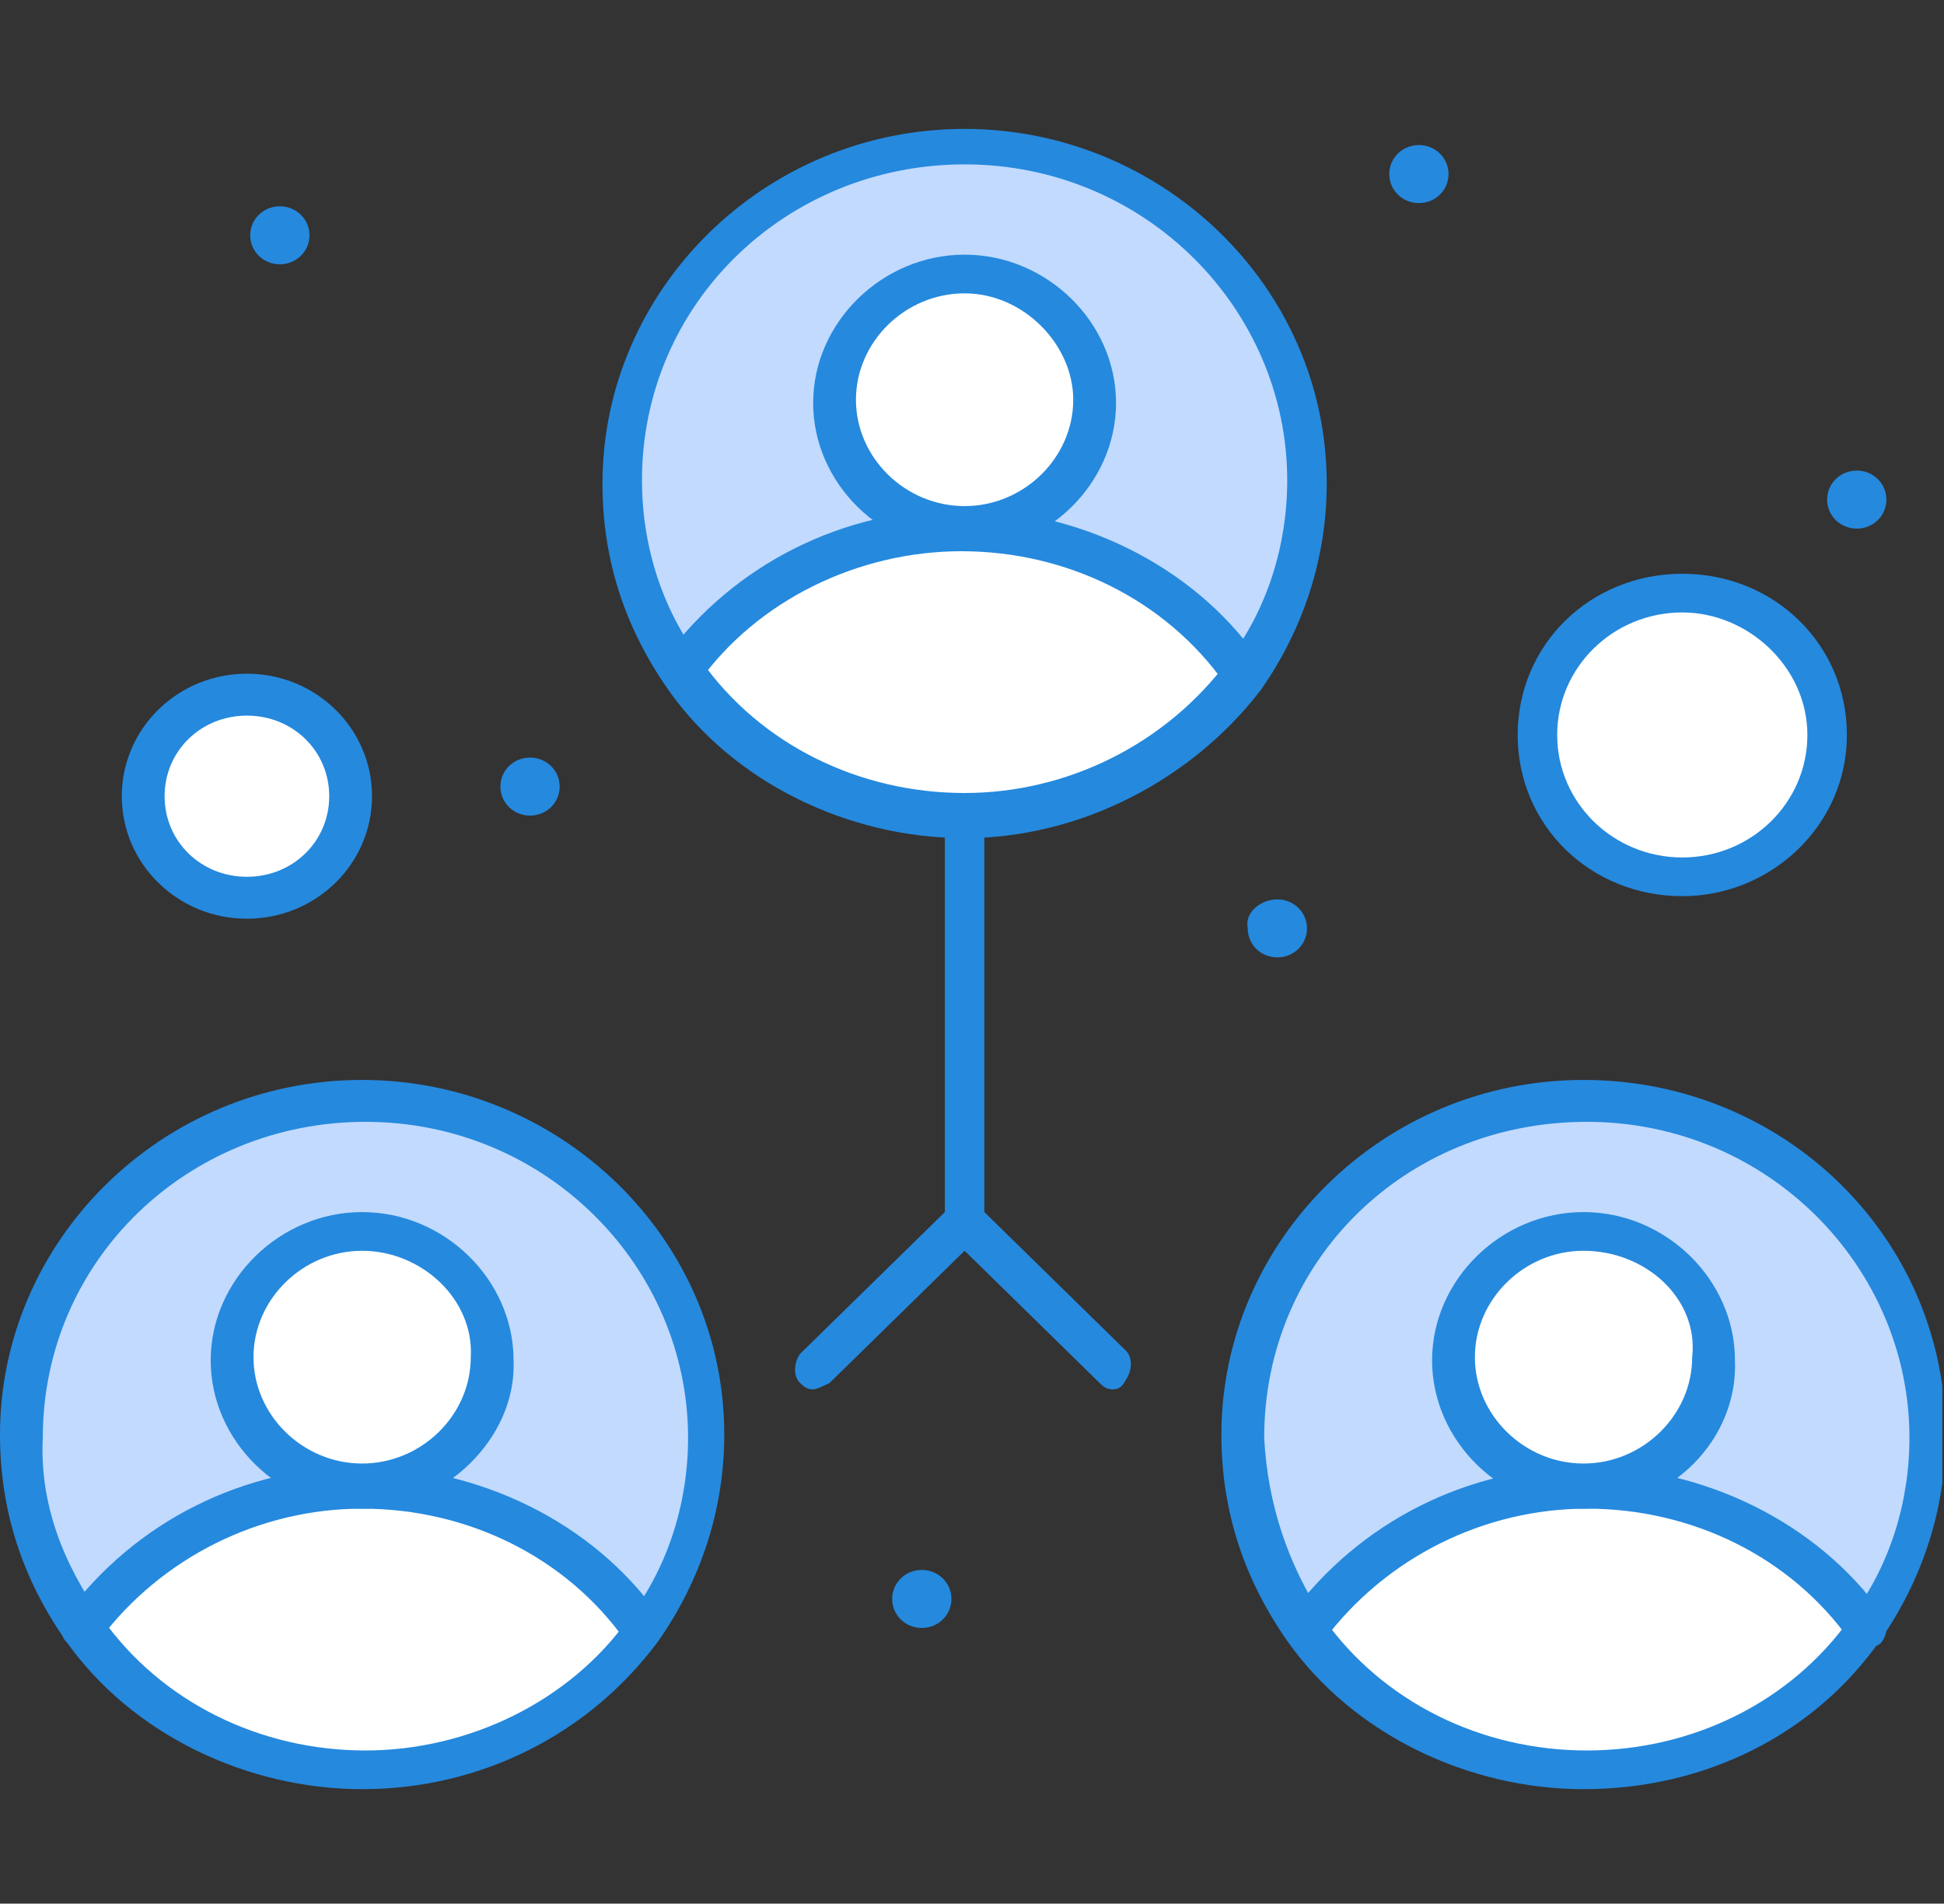
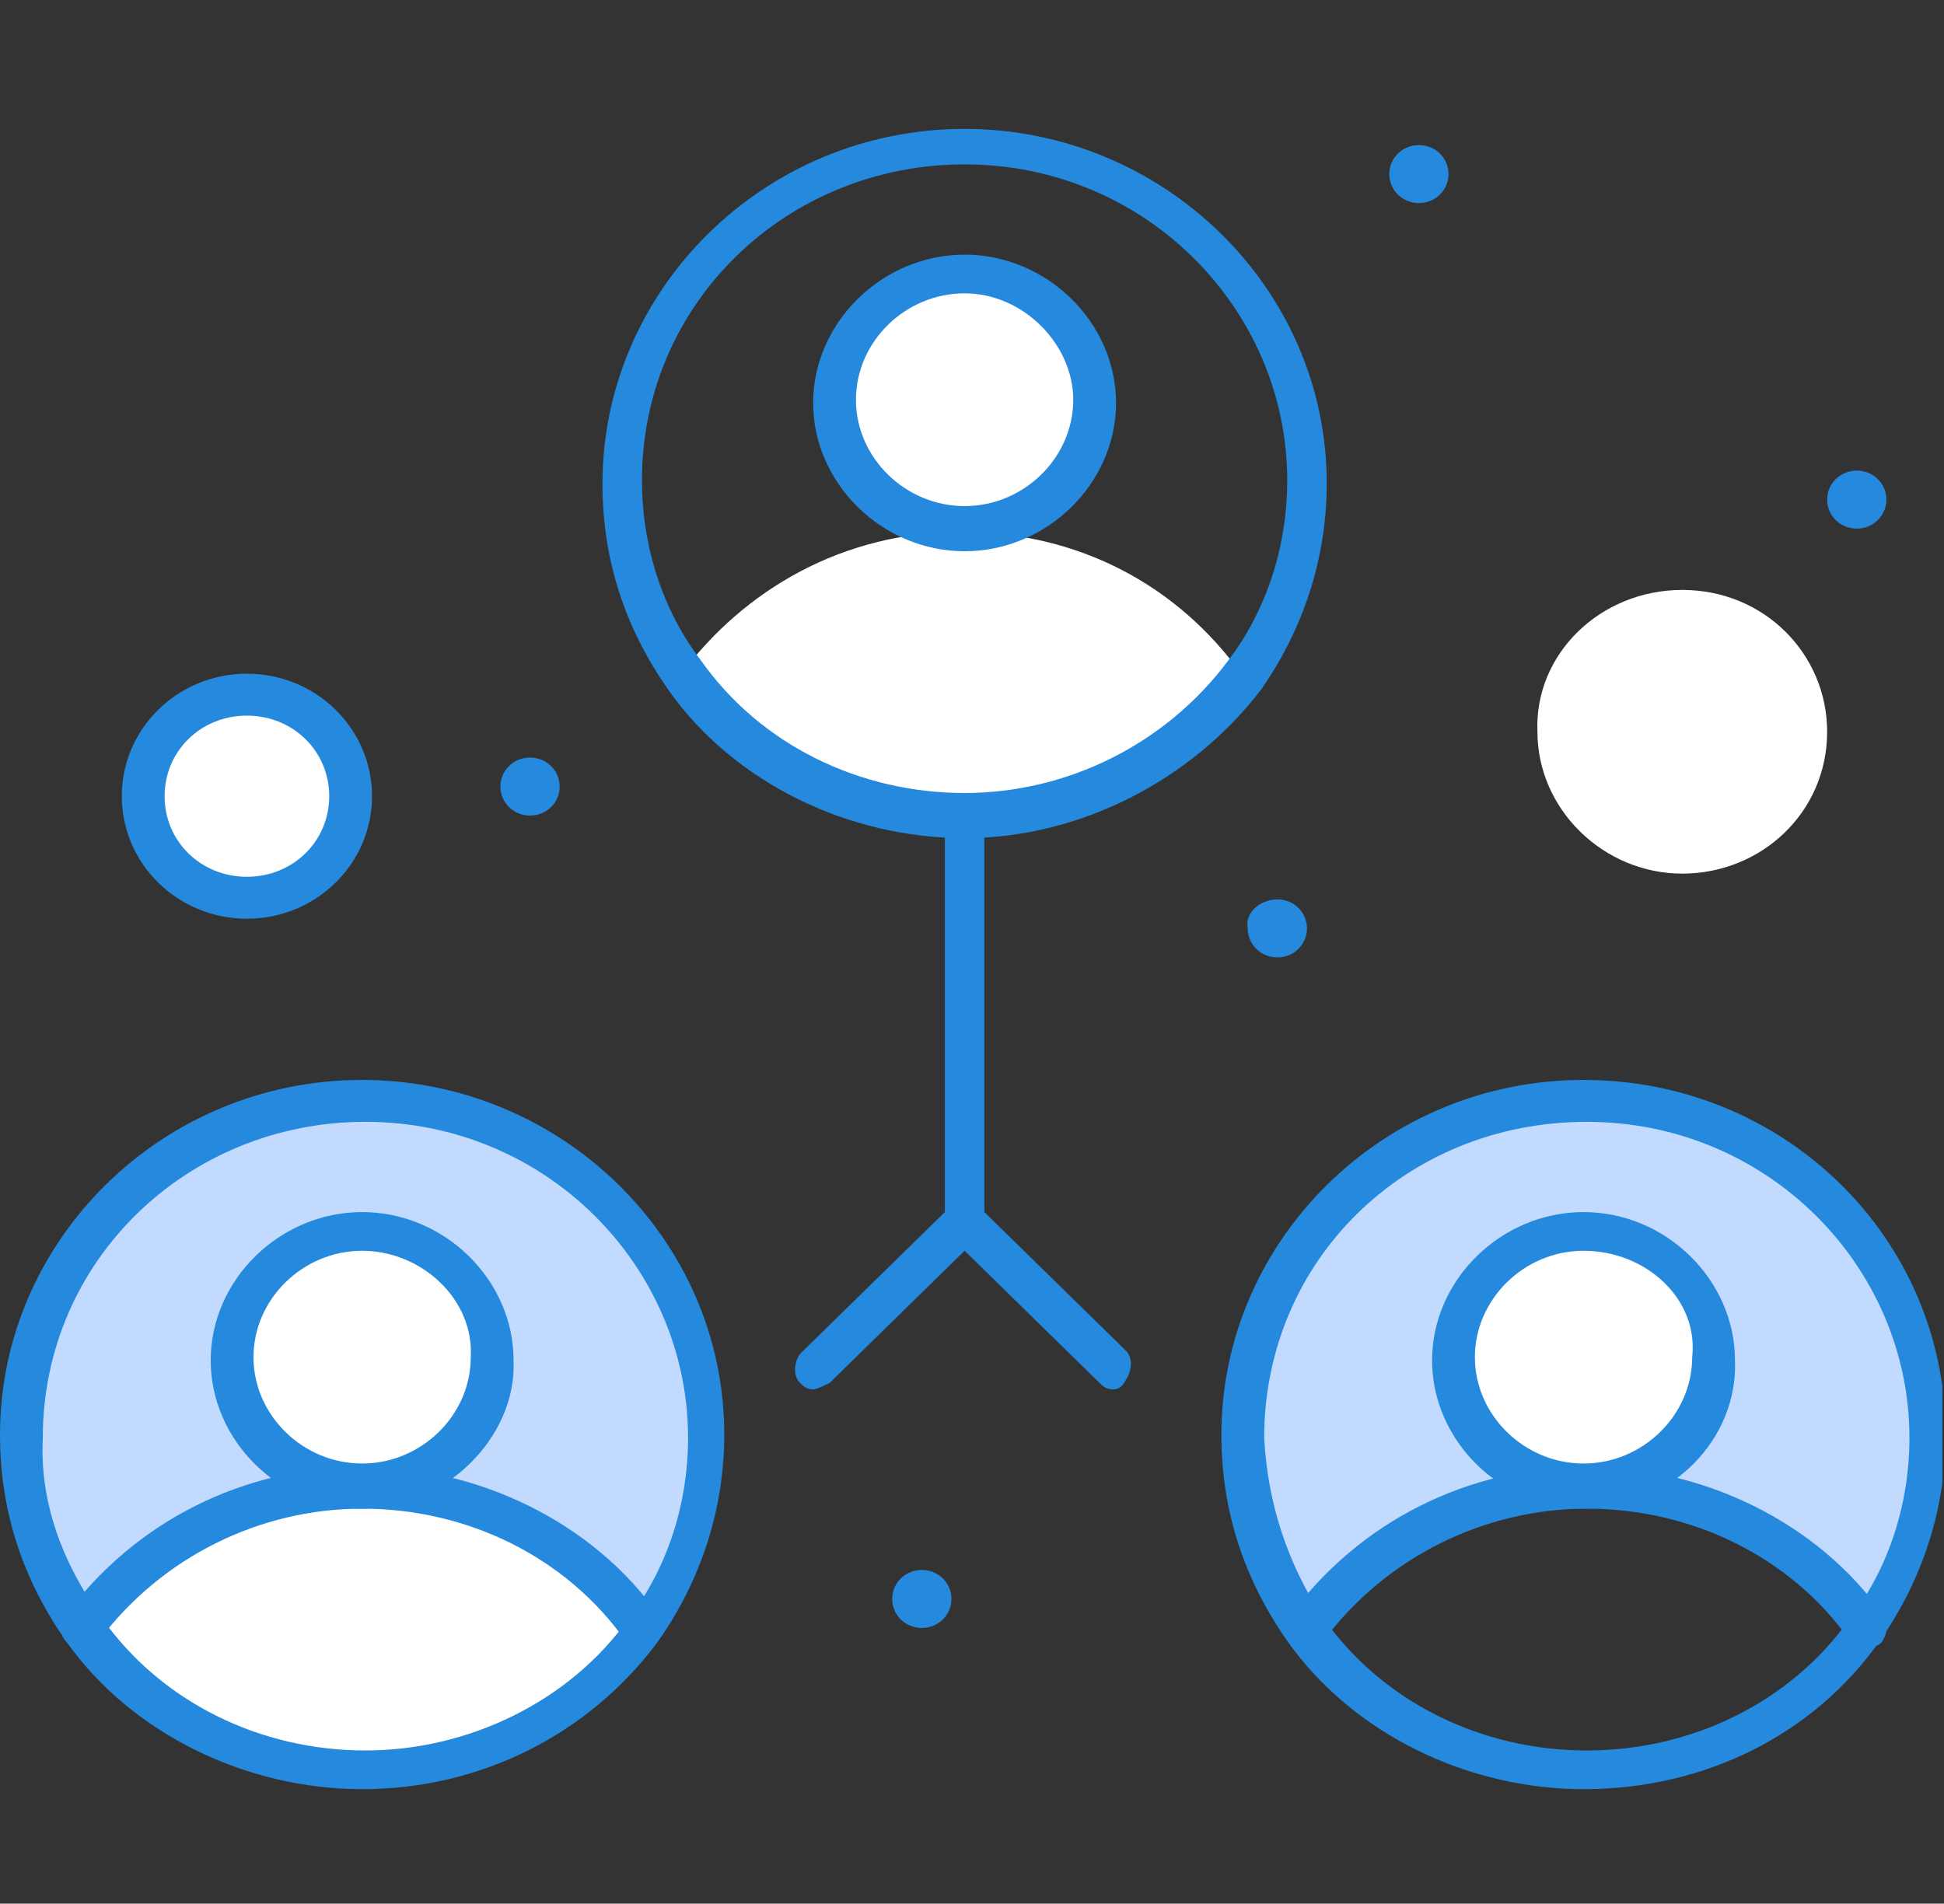
<svg xmlns="http://www.w3.org/2000/svg" viewBox="0 0 81.682 80" fill="none">
  <rect x="0" y="0" width="81.682" height="80" fill="#333333" stroke="none" />
  <g clip-path="url(#clip0_2_324)">
    <path d="M78.017 19.776C78.709 19.776 79.262 20.318 79.262 20.996C79.262 21.673 78.709 22.215 78.017 22.215C77.325 22.215 76.772 21.673 76.772 20.996C76.772 20.318 77.325 19.776 78.017 19.776Z" fill="#2589DE" />
    <path d="M81.06 60.286C81.06 63.266 80.092 66.111 78.432 68.415C75.804 64.892 71.654 62.453 66.674 62.453C69.717 62.453 72.207 60.015 72.207 57.034C72.207 54.054 69.717 51.615 66.674 51.615C63.631 51.615 61.141 54.054 61.141 57.034C61.141 60.015 63.631 62.453 66.674 62.453C61.833 62.453 57.406 64.757 54.916 68.415C53.256 66.111 52.288 63.402 52.288 60.286C52.288 52.563 58.651 46.196 66.674 46.196C74.697 46.331 81.06 52.563 81.06 60.286Z" fill="#C2DAFE" />
-     <path d="M78.432 68.414C75.804 71.937 71.654 74.375 66.674 74.375C61.833 74.375 57.406 72.072 54.916 68.414C57.544 64.891 61.694 62.453 66.674 62.453C71.654 62.317 75.804 64.891 78.432 68.414Z" fill="white" />
    <path d="M70.686 24.792C74.144 24.792 76.772 27.501 76.772 30.753C76.772 34.14 74.006 36.714 70.686 36.714C67.366 36.714 64.599 34.004 64.599 30.753C64.461 27.501 67.228 24.792 70.686 24.792Z" fill="white" />
    <path d="M66.536 51.617C69.579 51.617 72.069 54.056 72.069 57.036C72.069 60.017 69.579 62.455 66.536 62.455C63.493 62.455 61.003 60.017 61.003 57.036C61.141 54.056 63.493 51.617 66.536 51.617Z" fill="white" />
    <path d="M59.619 6.096C60.311 6.096 60.864 6.638 60.864 7.316C60.864 7.993 60.311 8.535 59.619 8.535C58.927 8.535 58.374 7.993 58.374 7.316C58.374 6.638 58.927 6.096 59.619 6.096Z" fill="#2589DE" />
    <path d="M53.671 37.796C54.363 37.796 54.916 38.338 54.916 39.016C54.916 39.693 54.363 40.235 53.671 40.235C52.979 40.235 52.426 39.693 52.426 39.016C52.288 38.338 52.979 37.796 53.671 37.796Z" fill="#2589DE" />
-     <path d="M54.916 20.186C54.916 23.167 53.948 26.012 52.288 28.315C49.66 24.793 45.51 22.354 40.53 22.354C43.573 22.354 46.063 19.915 46.063 16.935C46.063 13.954 43.573 11.516 40.53 11.516C37.487 11.516 34.997 13.954 34.997 16.935C34.997 19.915 37.487 22.354 40.53 22.354C35.689 22.354 31.262 24.657 28.772 28.315C27.112 26.012 26.144 23.302 26.144 20.186C26.144 12.464 32.507 6.096 40.53 6.096C48.415 6.096 54.916 12.329 54.916 20.186Z" fill="#C2DAFE" />
    <path d="M52.149 28.313C49.521 31.836 45.372 34.275 40.392 34.275C35.55 34.275 31.124 31.971 28.634 28.313C31.262 24.791 35.412 22.352 40.392 22.352C45.372 22.352 49.521 24.655 52.149 28.313Z" fill="white" />
    <path d="M40.53 11.514C43.573 11.514 46.063 13.953 46.063 16.933C46.063 19.914 43.573 22.352 40.53 22.352C37.487 22.352 34.997 19.914 34.997 16.933C34.859 13.953 37.487 11.514 40.53 11.514Z" fill="white" />
    <path d="M38.732 65.976C39.423 65.976 39.977 66.518 39.977 67.195C39.977 67.873 39.423 68.415 38.732 68.415C38.04 68.415 37.487 67.873 37.487 67.195C37.487 66.518 38.04 65.976 38.732 65.976Z" fill="#2589DE" />
-     <path d="M29.602 60.286C29.602 63.266 28.634 66.111 26.974 68.415C24.346 64.892 20.196 62.453 15.216 62.453C18.259 62.453 20.749 60.015 20.749 57.034C20.749 54.054 18.259 51.615 15.216 51.615C12.173 51.615 9.683 54.054 9.683 57.034C9.683 60.015 12.173 62.453 15.216 62.453C10.375 62.453 5.948 64.757 3.458 68.415C1.798 66.111 0.83 63.402 0.83 60.286C0.83 52.563 7.193 46.196 15.216 46.196C23.239 46.331 29.602 52.563 29.602 60.286Z" fill="#C2DAFE" />
+     <path d="M29.602 60.286C29.602 63.266 28.634 66.111 26.974 68.415C24.346 64.892 20.196 62.453 15.216 62.453C18.259 62.453 20.749 60.015 20.749 57.034C12.173 51.615 9.683 54.054 9.683 57.034C9.683 60.015 12.173 62.453 15.216 62.453C10.375 62.453 5.948 64.757 3.458 68.415C1.798 66.111 0.83 63.402 0.83 60.286C0.83 52.563 7.193 46.196 15.216 46.196C23.239 46.331 29.602 52.563 29.602 60.286Z" fill="#C2DAFE" />
    <path d="M26.974 68.417C24.346 71.939 20.196 74.378 15.216 74.378C10.374 74.378 5.948 72.075 3.458 68.417C6.086 64.894 10.236 62.456 15.216 62.456C20.057 62.456 24.346 64.894 26.974 68.417Z" fill="white" />
    <path d="M22.271 31.837C22.962 31.837 23.516 32.379 23.516 33.056C23.516 33.733 22.962 34.275 22.271 34.275C21.579 34.275 21.026 33.733 21.026 33.056C21.026 32.379 21.579 31.837 22.271 31.837Z" fill="#2589DE" />
    <path d="M15.216 51.617C18.259 51.617 20.749 54.056 20.749 57.036C20.749 60.017 18.259 62.455 15.216 62.455C12.173 62.455 9.683 60.017 9.683 57.036C9.683 54.056 12.173 51.617 15.216 51.617Z" fill="white" />
    <path d="M10.374 29.128C12.726 29.128 14.663 31.025 14.663 33.328C14.663 35.631 12.726 37.528 10.374 37.528C8.023 37.528 6.086 35.631 6.086 33.328C6.086 31.16 8.023 29.128 10.374 29.128Z" fill="white" />
-     <path d="M11.758 8.669C12.45 8.669 13.003 9.21 13.003 9.888C13.003 10.565 12.45 11.107 11.758 11.107C11.066 11.107 10.513 10.565 10.513 9.888C10.513 9.21 11.066 8.669 11.758 8.669Z" fill="#2589DE" />
    <path d="M78.432 69.362C78.155 69.362 77.879 69.227 77.74 68.956C75.251 65.433 71.101 63.401 66.674 63.401C62.386 63.401 58.236 65.433 55.608 68.956C55.331 69.362 54.778 69.362 54.363 69.091C53.948 68.82 53.948 68.278 54.225 67.872C57.13 63.943 61.694 61.64 66.674 61.64C71.516 61.64 76.357 63.943 79.124 67.872C79.4 68.278 79.262 68.82 78.985 69.091C78.709 69.227 78.571 69.362 78.432 69.362Z" fill="#2589DE" />
    <path d="M66.536 63.402C63.077 63.402 60.173 60.557 60.173 57.17C60.173 53.783 63.077 50.938 66.536 50.938C69.994 50.938 72.899 53.783 72.899 57.17C73.037 60.421 70.27 63.402 66.536 63.402ZM66.536 52.564C64.046 52.564 61.971 54.596 61.971 57.035C61.971 59.473 64.046 61.505 66.536 61.505C69.026 61.505 71.101 59.473 71.101 57.035C71.377 54.596 69.164 52.564 66.536 52.564Z" fill="#2589DE" />
    <path d="M66.536 75.19C61.694 75.19 56.853 72.886 54.086 68.958C52.288 66.383 51.32 63.538 51.32 60.287C51.32 52.158 58.098 45.384 66.536 45.384C74.974 45.384 81.752 52.022 81.752 60.287C81.752 63.403 80.783 66.383 78.985 68.958C76.219 72.886 71.654 75.19 66.536 75.19ZM55.608 68.009C58.098 71.532 62.247 73.564 66.674 73.564C71.101 73.564 75.25 71.532 77.74 68.009C79.4 65.841 80.23 63.132 80.23 60.422C80.23 53.242 74.282 47.145 66.674 47.145C59.066 47.145 53.118 52.971 53.118 60.422C53.256 63.132 54.086 65.706 55.608 68.009Z" fill="#2589DE" />
-     <path d="M52.15 29.126C51.873 29.126 51.596 28.991 51.458 28.72C48.968 25.197 44.818 23.165 40.392 23.165C36.104 23.165 31.815 25.197 29.325 28.72C29.049 29.126 28.496 29.126 28.081 28.855C27.666 28.584 27.666 28.043 27.942 27.636C30.847 23.707 35.412 21.404 40.392 21.404C45.233 21.404 50.075 23.707 52.841 27.636C53.118 28.043 52.98 28.584 52.703 28.855C52.565 29.126 52.288 29.126 52.15 29.126Z" fill="#2589DE" />
    <path d="M40.53 23.166C37.072 23.166 34.167 20.321 34.167 16.934C34.167 13.547 37.072 10.702 40.53 10.702C43.988 10.702 46.893 13.547 46.893 16.934C46.893 20.321 43.988 23.166 40.53 23.166ZM40.53 12.328C38.04 12.328 35.965 14.36 35.965 16.799C35.965 19.237 38.04 21.269 40.53 21.269C43.02 21.269 45.095 19.237 45.095 16.799C45.095 14.495 43.02 12.328 40.53 12.328Z" fill="#2589DE" />
    <path d="M40.53 35.223C35.689 35.223 30.847 32.92 28.081 28.991C26.282 26.417 25.314 23.572 25.314 20.32C25.314 12.191 32.092 5.417 40.53 5.417C48.83 5.417 55.746 12.056 55.746 20.32C55.746 23.436 54.778 26.417 52.98 28.991C50.075 32.784 45.372 35.223 40.53 35.223ZM29.464 27.772C31.954 31.294 36.104 33.326 40.53 33.326C44.818 33.326 48.968 31.294 51.596 27.772C53.256 25.604 54.086 22.894 54.086 20.185C54.086 13.004 48.138 6.908 40.53 6.908C33.06 6.908 26.974 12.733 26.974 20.185C26.974 22.894 27.804 25.604 29.464 27.772Z" fill="#2589DE" />
    <path d="M26.974 69.362C26.697 69.362 26.421 69.227 26.282 68.956C23.792 65.433 19.643 63.401 15.216 63.401C10.928 63.401 6.778 65.433 4.15 68.956C3.873 69.362 3.32 69.362 2.905 69.091C2.49 68.82 2.49 68.278 2.767 67.872C5.671 63.943 10.236 61.64 15.216 61.64C20.058 61.64 24.899 63.943 27.666 67.872C27.942 68.278 27.804 68.82 27.527 69.091C27.251 69.227 27.112 69.362 26.974 69.362Z" fill="#2589DE" />
    <path d="M15.216 63.402C11.758 63.402 8.853 60.557 8.853 57.17C8.853 53.783 11.758 50.938 15.216 50.938C18.674 50.938 21.579 53.783 21.579 57.17C21.717 60.421 18.674 63.402 15.216 63.402ZM15.216 52.564C12.726 52.564 10.651 54.596 10.651 57.035C10.651 59.473 12.726 61.505 15.216 61.505C17.706 61.505 19.781 59.473 19.781 57.035C19.919 54.596 17.706 52.564 15.216 52.564Z" fill="#2589DE" />
    <path d="M15.216 75.19C10.375 75.19 5.533 72.886 2.767 68.958C0.968 66.383 0 63.538 0 60.287C0 52.158 6.778 45.384 15.216 45.384C23.516 45.384 30.432 52.022 30.432 60.287C30.432 63.403 29.464 66.383 27.666 68.958C24.761 72.886 20.196 75.19 15.216 75.19ZM4.288 68.009C6.778 71.532 10.928 73.564 15.354 73.564C19.643 73.564 23.931 71.532 26.421 68.009C28.081 65.841 28.911 63.132 28.911 60.422C28.911 53.242 22.962 47.145 15.354 47.145C7.885 47.145 1.798 52.971 1.798 60.422C1.66 63.132 2.628 65.706 4.288 68.009Z" fill="#2589DE" />
    <path d="M46.755 58.389C46.478 58.389 46.34 58.253 46.201 58.118L39.977 52.021C39.838 51.886 39.7 51.615 39.7 51.479V34.273C39.7 33.867 40.115 33.46 40.53 33.46C40.945 33.46 41.36 33.867 41.36 34.273V50.937L47.308 56.763C47.585 57.034 47.585 57.576 47.308 57.982C47.17 58.253 47.031 58.389 46.755 58.389Z" fill="#2589DE" />
    <path d="M34.167 58.388C33.891 58.388 33.753 58.253 33.614 58.117C33.337 57.847 33.337 57.305 33.614 56.898L39.839 50.802C40.115 50.53 40.669 50.53 41.084 50.802C41.36 51.073 41.36 51.614 41.084 52.021L34.859 58.117C34.582 58.253 34.306 58.388 34.167 58.388Z" fill="#2589DE" />
-     <path d="M70.686 37.661C66.813 37.661 63.769 34.68 63.769 30.887C63.769 27.093 66.813 24.113 70.686 24.113C74.559 24.113 77.602 27.093 77.602 30.887C77.602 34.68 74.421 37.661 70.686 37.661ZM70.686 25.738C67.781 25.738 65.429 28.042 65.429 30.887C65.429 33.732 67.781 36.035 70.686 36.035C73.591 36.035 75.942 33.732 75.942 30.887C75.942 28.042 73.452 25.738 70.686 25.738Z" fill="#2589DE" />
    <path d="M10.374 38.609C7.47 38.609 5.118 36.306 5.118 33.461C5.118 30.615 7.47 28.312 10.374 28.312C13.279 28.312 15.631 30.615 15.631 33.461C15.631 36.306 13.279 38.609 10.374 38.609ZM10.374 30.074C8.438 30.074 6.916 31.564 6.916 33.461C6.916 35.357 8.438 36.847 10.374 36.847C12.311 36.847 13.833 35.357 13.833 33.461C13.833 31.564 12.311 30.074 10.374 30.074Z" fill="#2589DE" />
  </g>
  <defs>
    <clipPath id="clip0_2_324">
      <rect width="20.403" height="19.983" fill="white" transform="scale(4)" />
    </clipPath>
  </defs>
</svg>